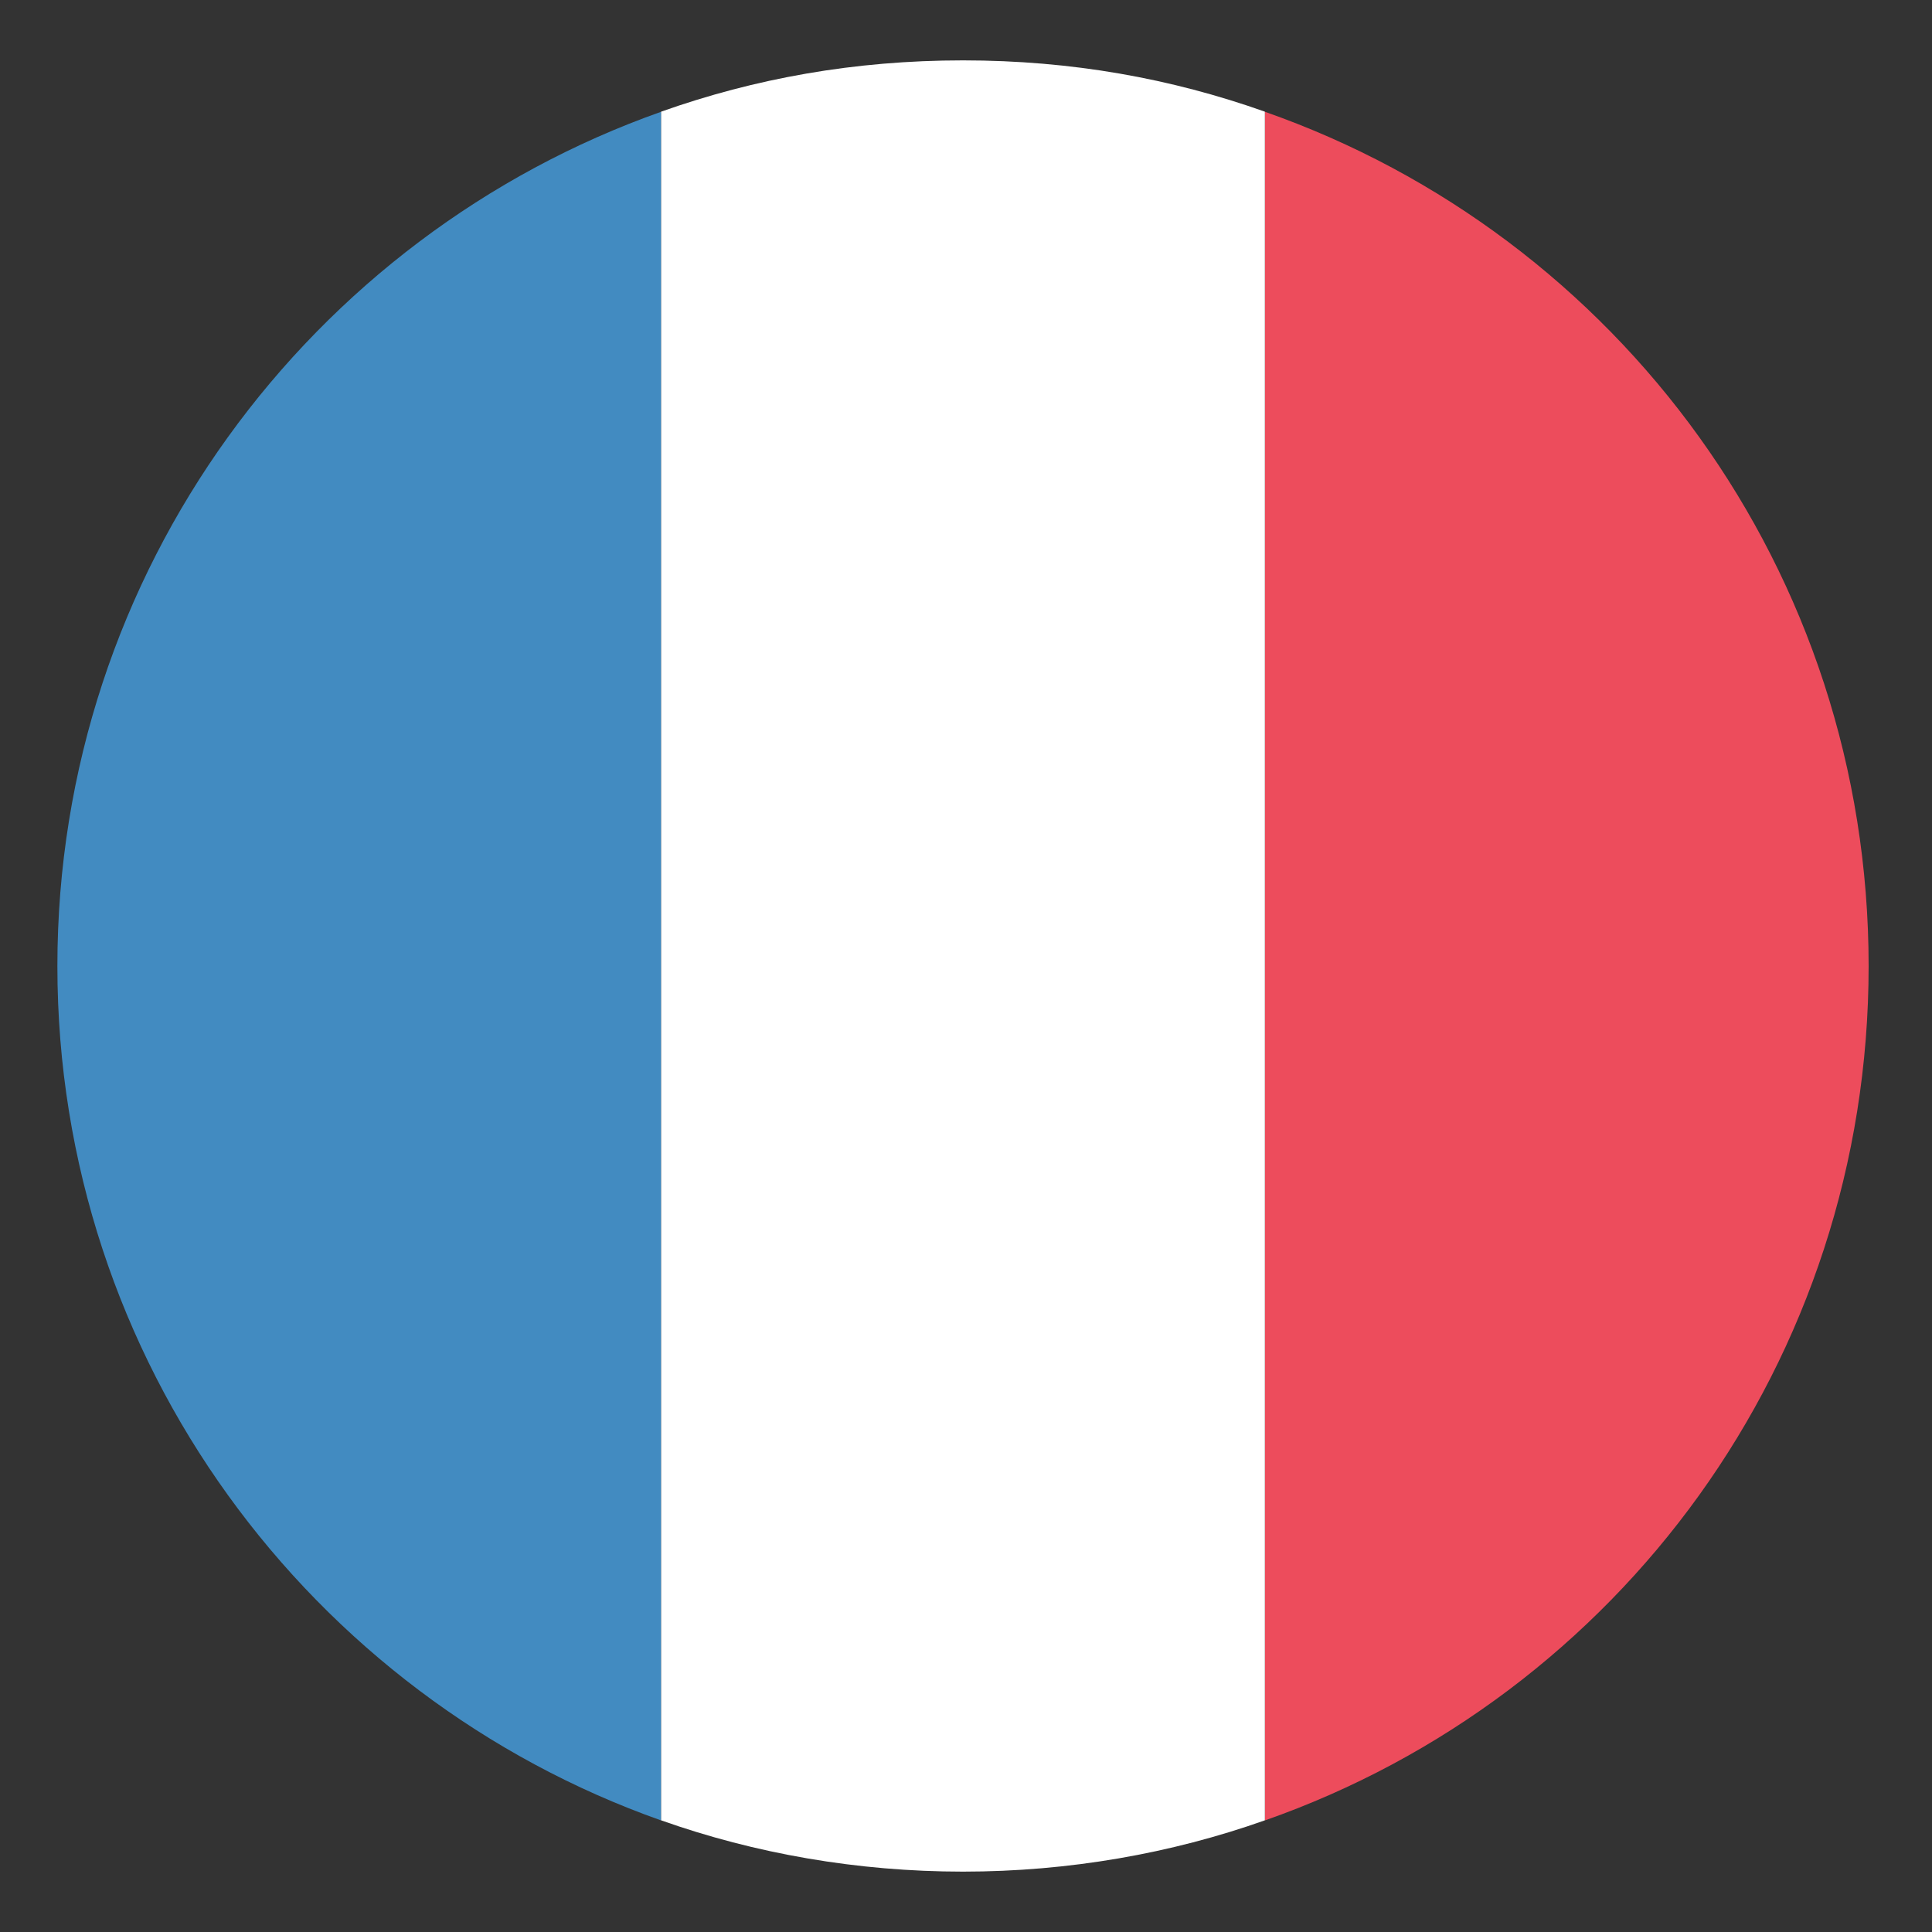
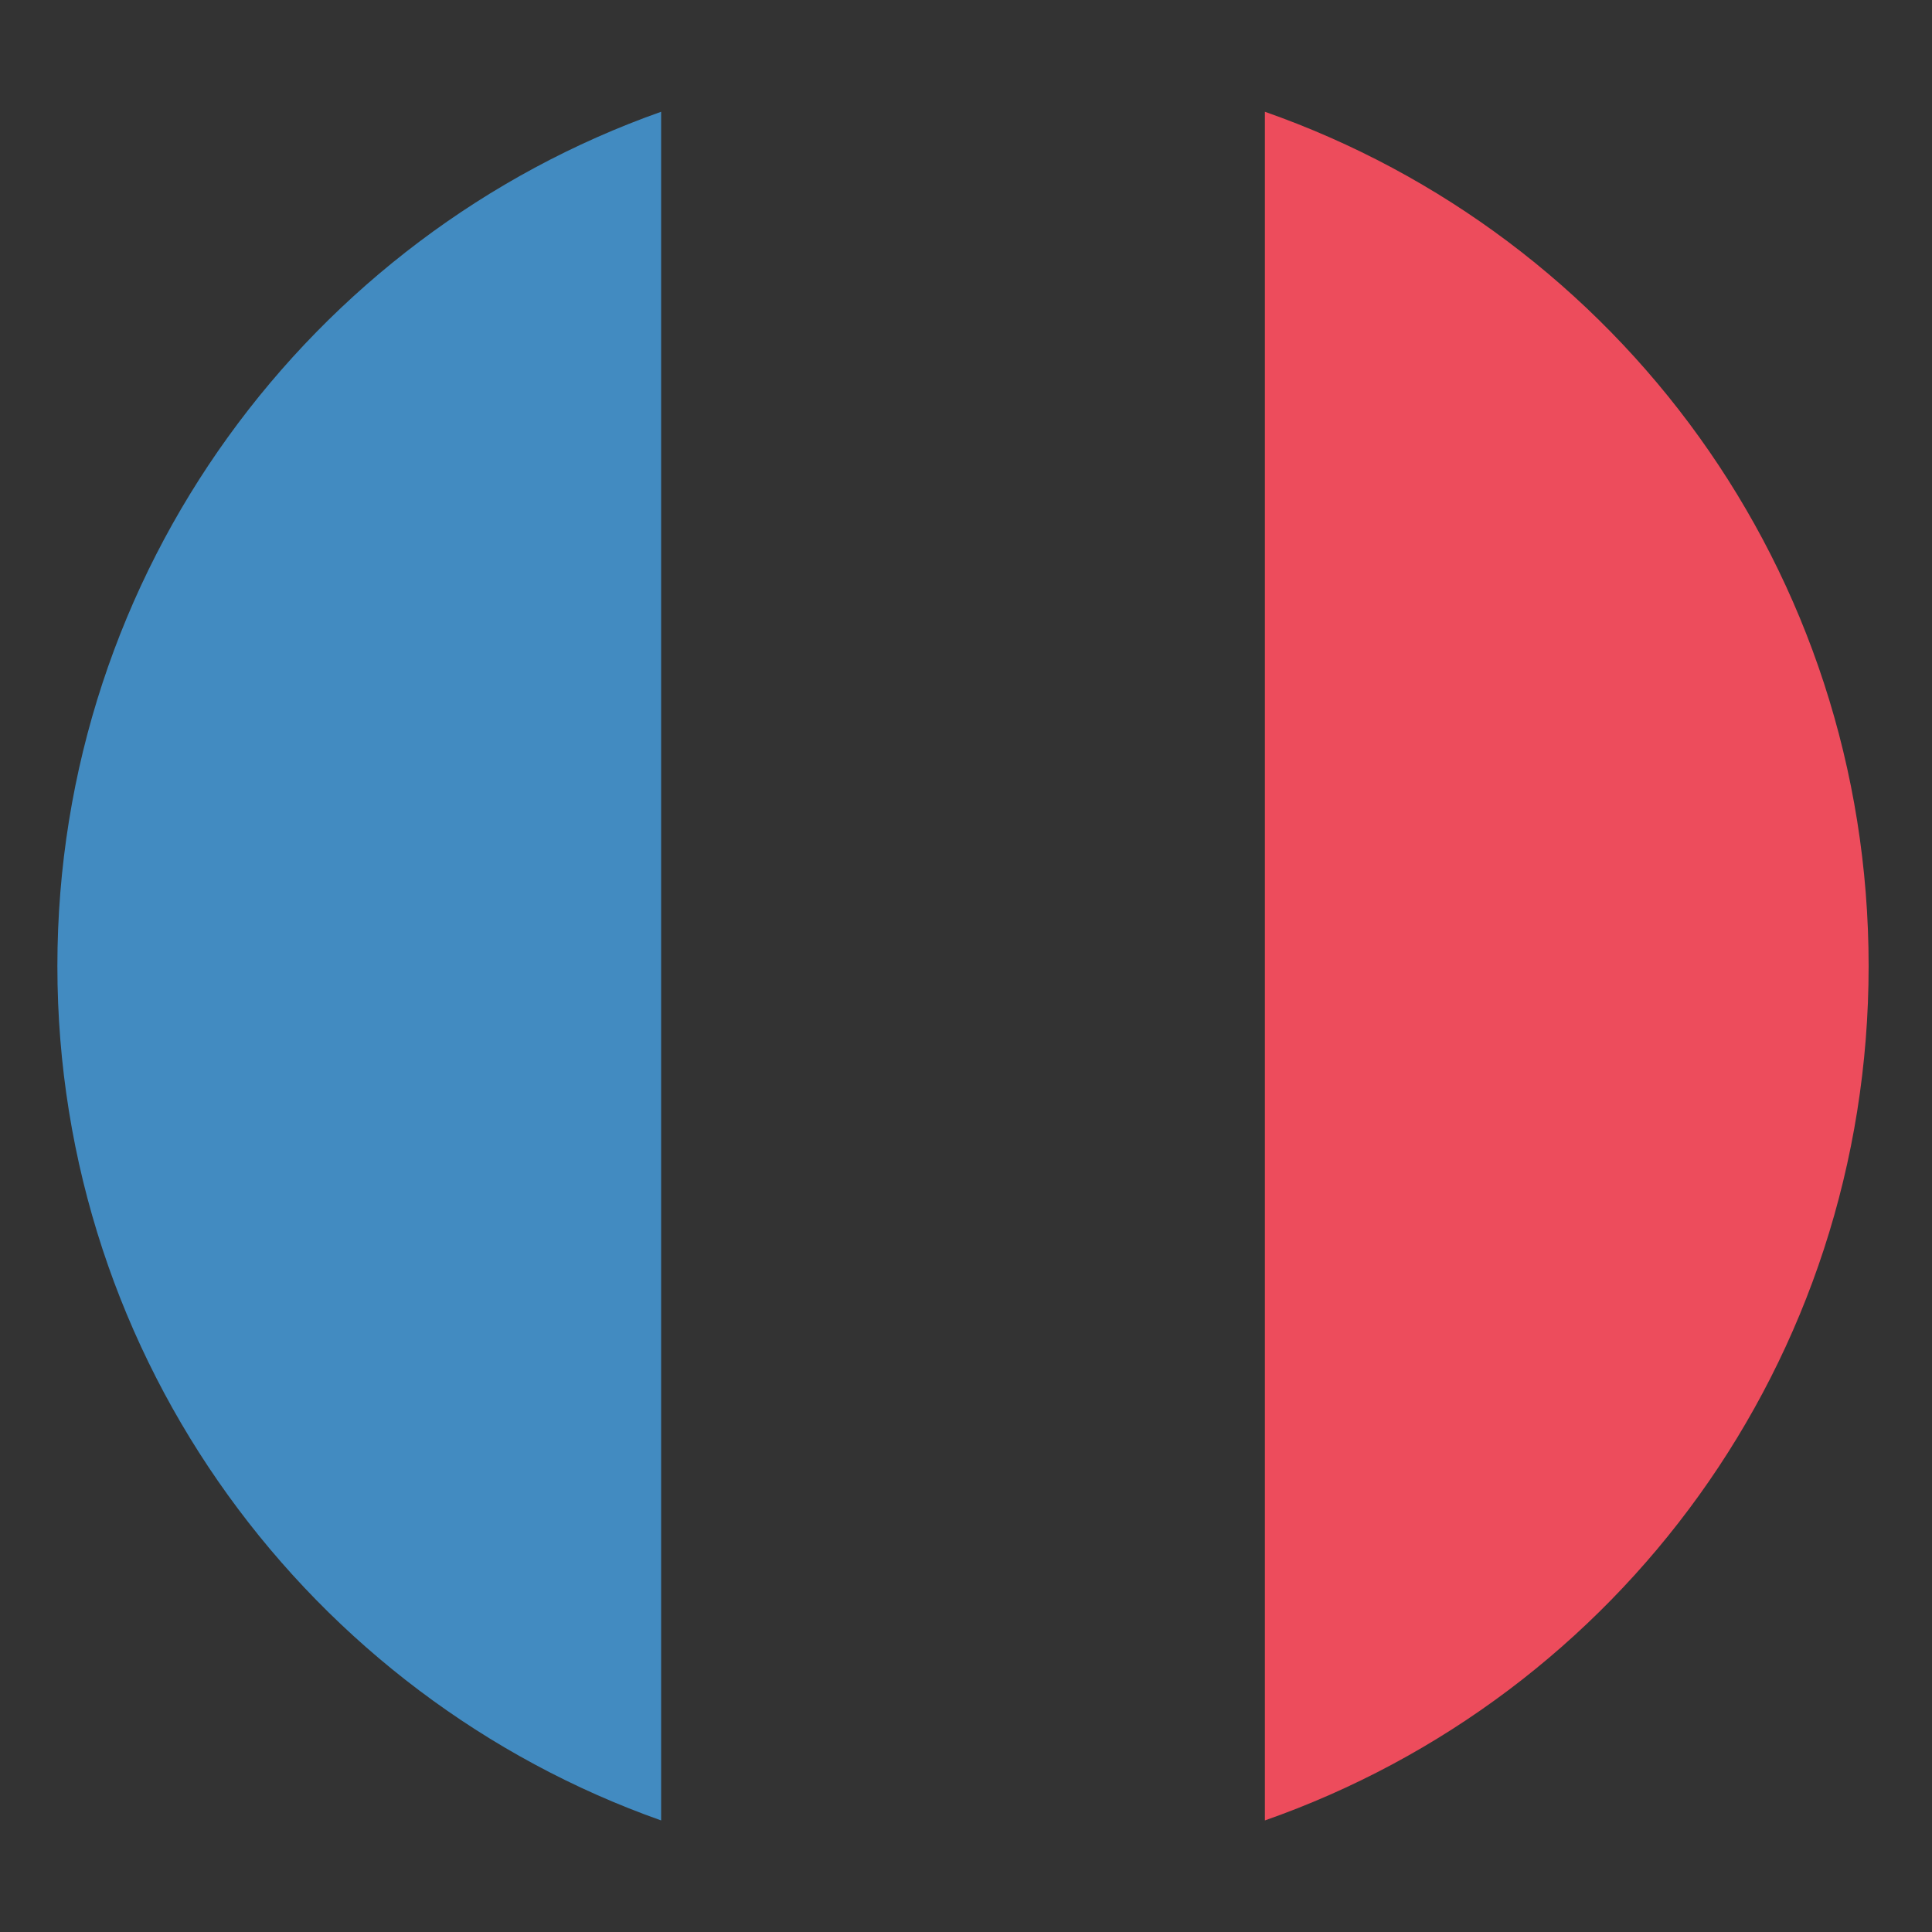
<svg xmlns="http://www.w3.org/2000/svg" width="40" height="40" viewBox="0 0 40 40" fill="none">
  <rect x="0" y="0" width="40" height="40" fill="#333333" stroke="none" />
  <path d="M1.188 20.002C1.188 28.189 6.438 35.127 13.688 37.69V2.314C6.438 4.877 1.188 11.815 1.188 20.002Z" fill="#428BC1" />
  <path d="M38.688 20.002C38.688 11.815 33.5 4.877 26.188 2.314V37.69C33.5 35.127 38.688 28.189 38.688 20.002Z" fill="#ED4C5C" />
-   <path d="M13.688 37.688C15.625 38.375 17.75 38.75 19.938 38.75C22.125 38.75 24.25 38.375 26.188 37.688V2.312C24.25 1.625 22.188 1.25 19.938 1.25C17.688 1.25 15.625 1.625 13.688 2.312V37.688Z" fill="white" />
</svg>